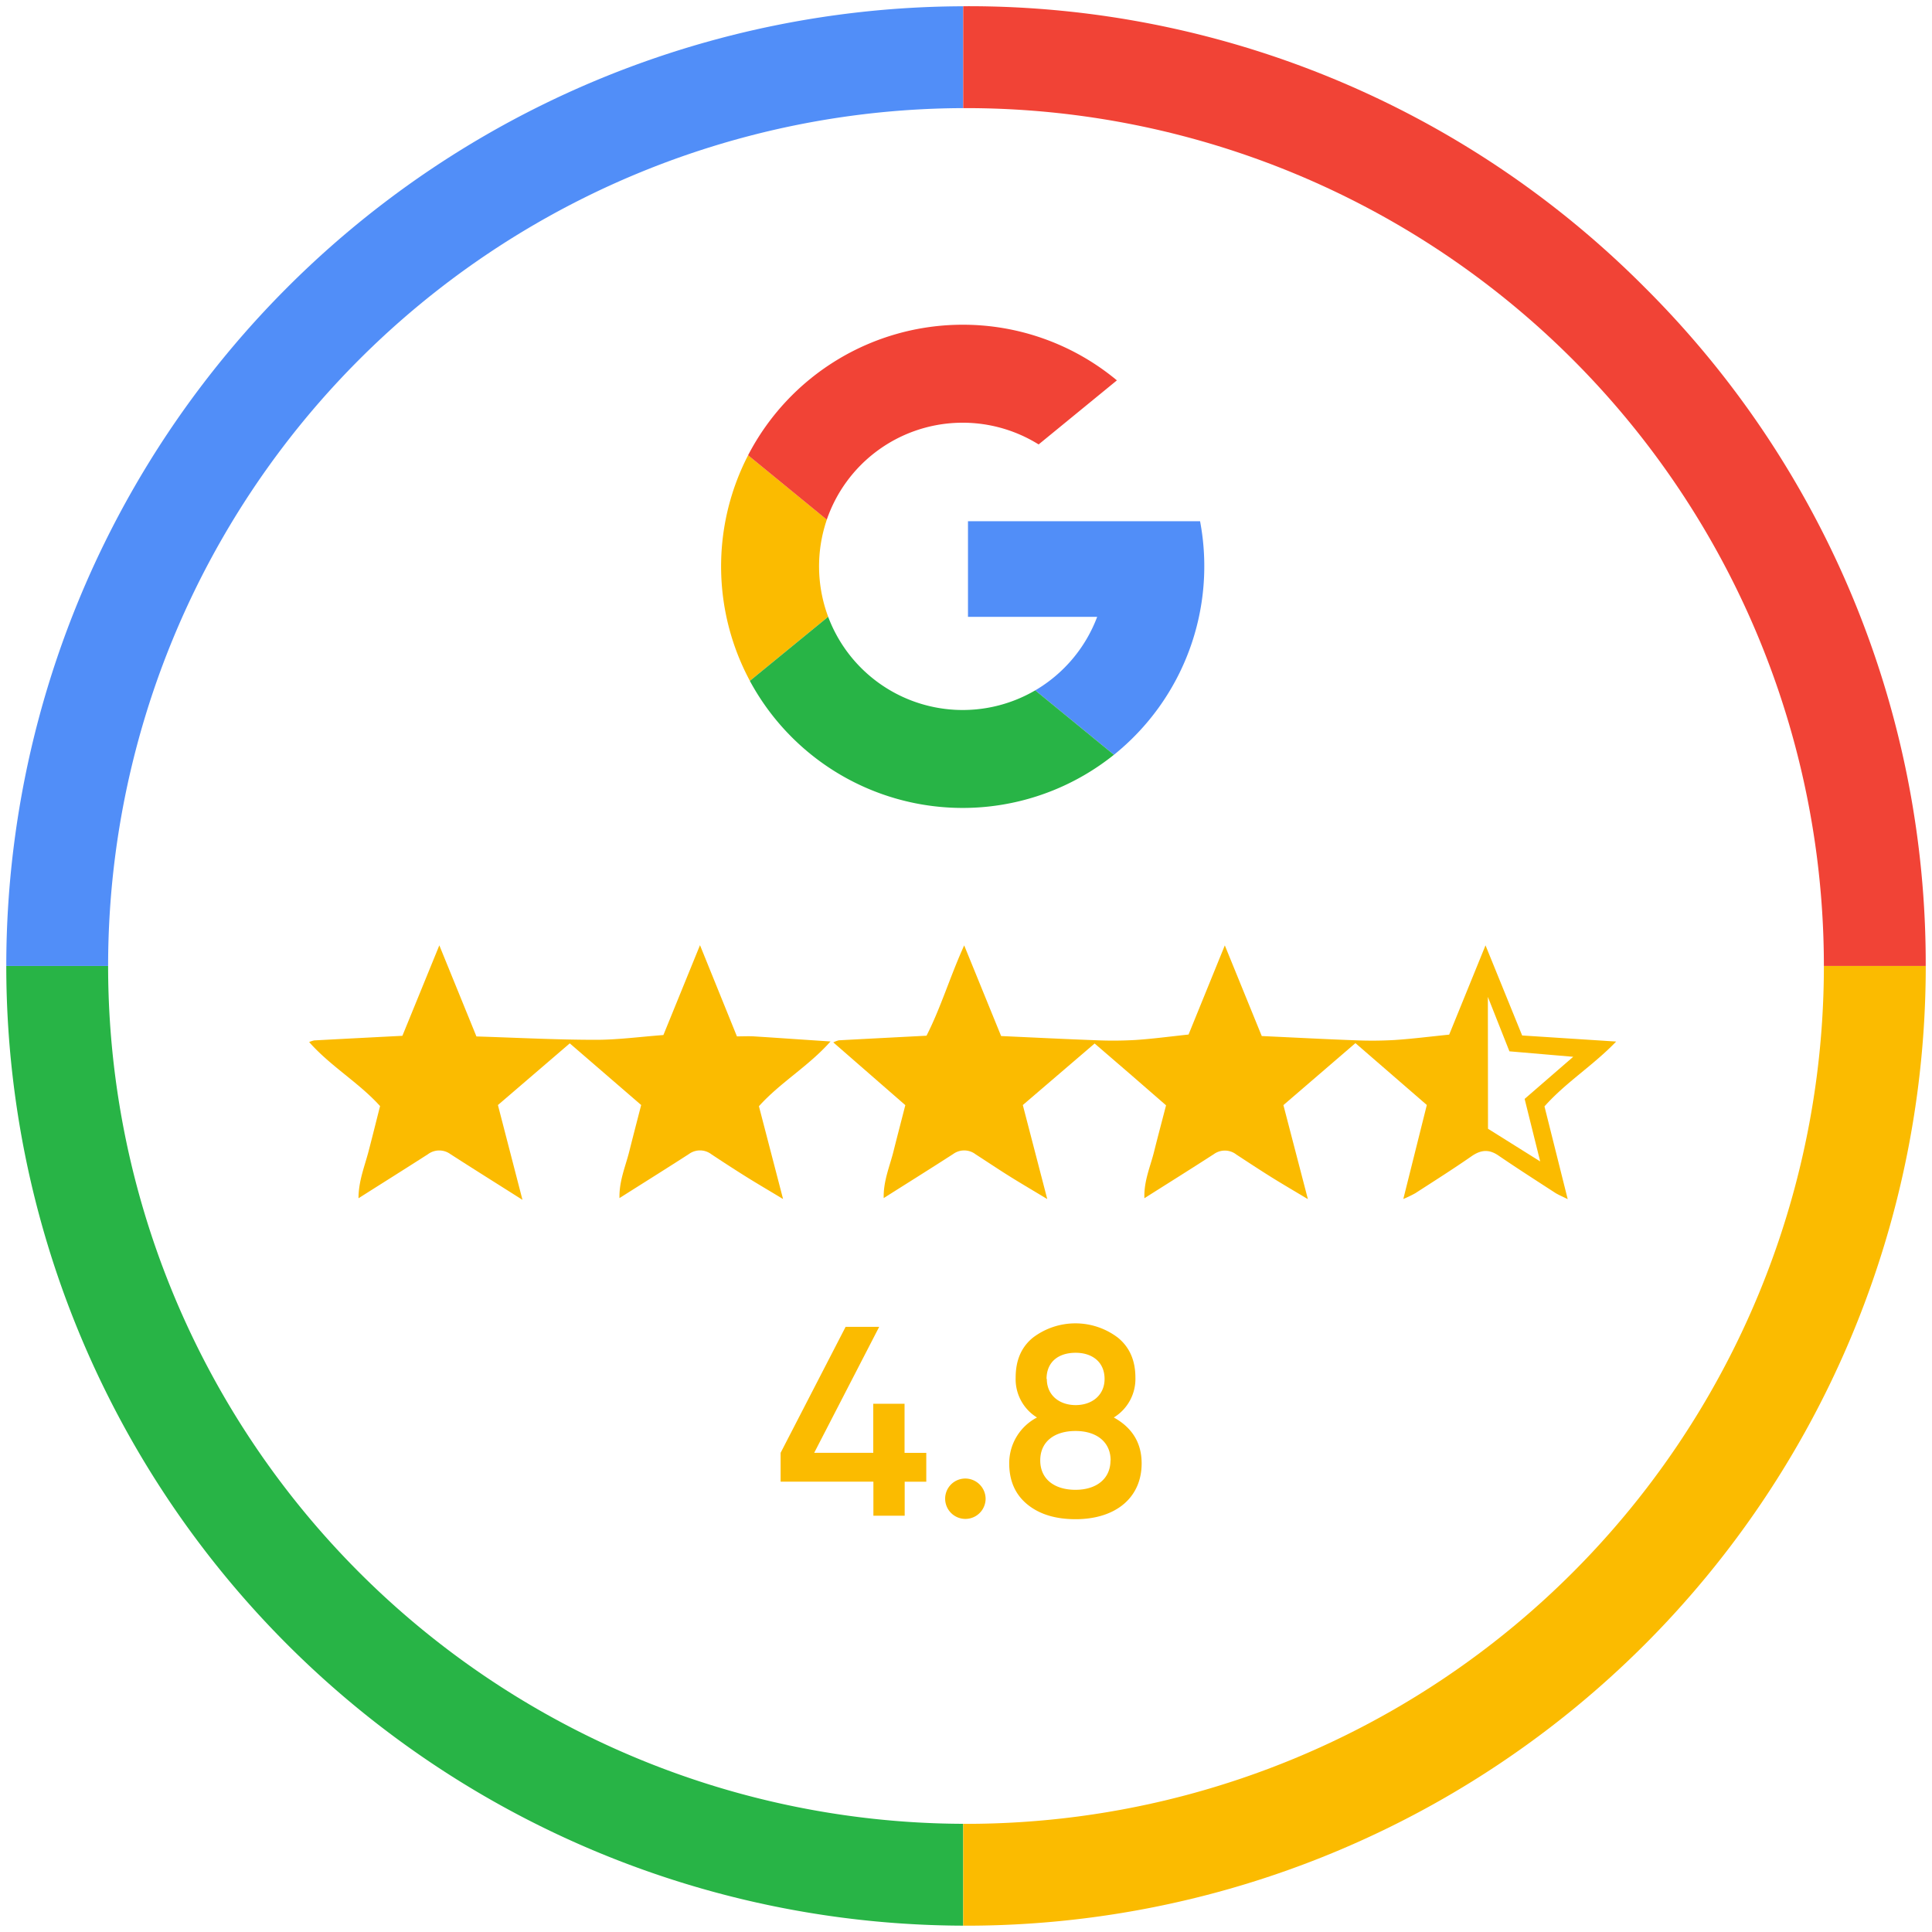
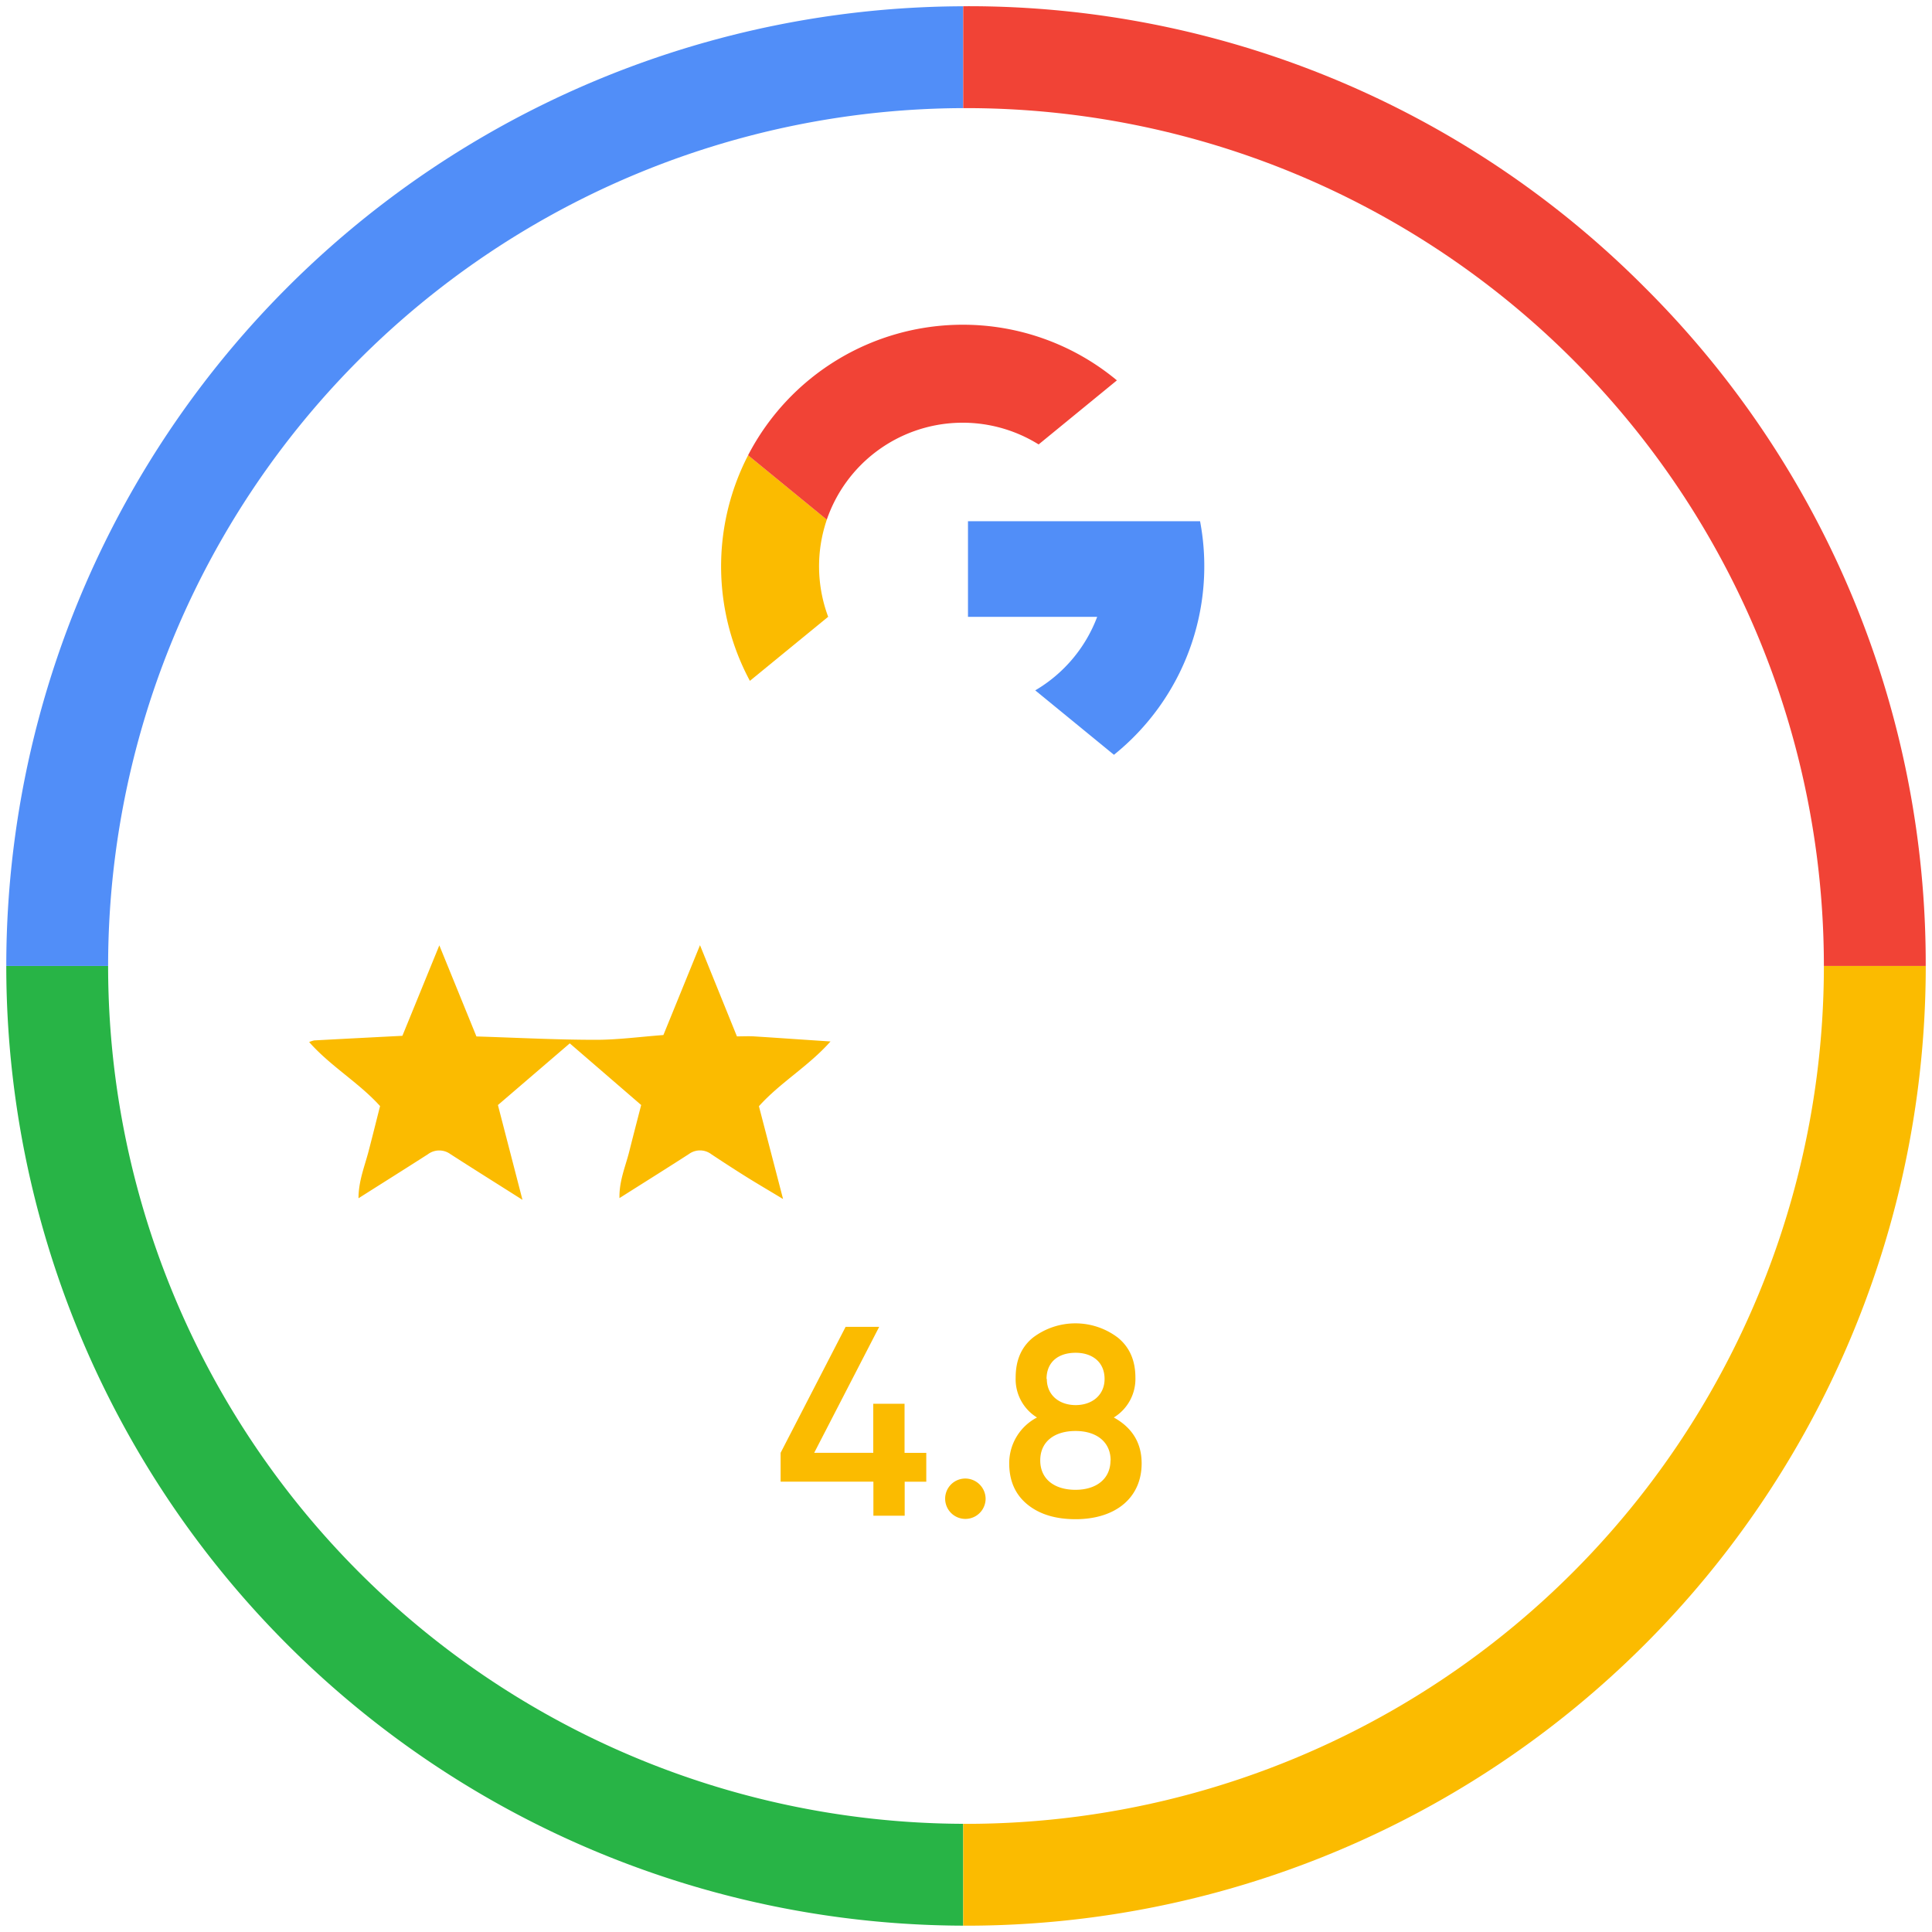
<svg xmlns="http://www.w3.org/2000/svg" id="Layer_1" data-name="Layer 1" viewBox="0 0 575.38 575.37">
  <defs>
    <style>.cls-1{fill:#fbbb00;}.cls-2{fill:#518ef8;}.cls-3{fill:#28b446;}.cls-4{fill:#f14336;}</style>
  </defs>
  <title>Artboard 1 copy 2</title>
  <path class="cls-1" d="M246.64,183.68a42.95,42.95,0,0,1-.4-28.91h0l-23.44-19.19h0a72.08,72.08,0,0,0,.53,67.19h0l23.32-19.09Z" />
  <path class="cls-2" d="M357.4,155.23H288.28V183.7h38.48a42.89,42.89,0,0,1-18.45,21.9h0l23.44,19.19h0a72.05,72.05,0,0,0,25.65-69.56Z" />
-   <path class="cls-3" d="M331.74,224.78h0L308.31,205.6h0a42.8,42.8,0,0,1-61.67-21.91h0l-23.32,19.09h0a72,72,0,0,0,108.43,22Z" />
  <path class="cls-4" d="M286.7,96.71a72,72,0,0,0-63.91,38.87h0l23.44,19.19h0a42.79,42.79,0,0,1,63.09-22.41l23.31-19.08A71.66,71.66,0,0,0,286.7,96.71Z" />
-   <path class="cls-1" d="M403.67,310.66l-21.45,18.46,7.29,28c-4.29-2.57-7.69-4.55-11-6.62s-6.87-4.41-10.29-6.65a5.58,5.58,0,0,0-6.7-.14c-6.7,4.33-13.46,8.56-20.7,13.14-.19-5.08,1.76-9.38,2.87-13.82s2.3-8.91,3.58-13.85l-10.35-9L326,310.77,304.61,329.1l7.28,28c-4.31-2.6-7.71-4.59-11.06-6.68S294,346,290.55,343.77a5.58,5.58,0,0,0-6.7-.07c-6.7,4.32-13.46,8.55-20.67,13.11-.13-5.09,1.79-9.42,2.91-13.9s2.28-8.9,3.53-13.78l-21.45-18.69a8.27,8.27,0,0,1,1.64-.62c8.55-.46,17.1-.9,26.12-1.37,4.26-8.34,7-17.59,11.22-26.9l11,27c9.68.44,19,.91,28.25,1.25a115.92,115.92,0,0,0,11.8-.08c5-.33,10-1,15.77-1.62l10.8-26.55,11,27c9.58.44,18.68.93,27.78,1.26a116.32,116.32,0,0,0,11.8-.08c5.17-.34,10.33-1,16.24-1.6l10.82-26.59,10.91,26.84,28,1.81c-6.86,7.15-15,12.15-21.35,19.31l6.92,27.63c-1.73-.87-2.84-1.31-3.81-1.94-5.6-3.63-11.23-7.24-16.74-11-2.85-2-5.3-1.79-8.11.17-5.48,3.81-11.13,7.38-16.73,11a36.93,36.93,0,0,1-3.57,1.72l7-28Zm39.48,25.5,15.54,9.73-4.63-18.62,14.47-12.54-19-1.63-6.42-16.21Z" />
  <path class="cls-1" d="M155.6,357.33c-8-5.07-14.76-9.3-21.47-13.62a5.63,5.63,0,0,0-6.7.05c-6.71,4.3-13.47,8.54-20.66,13.1,0-5.13,1.83-9.52,3-14s2.26-8.89,3.42-13.45c-6.31-7-14.71-11.82-21.12-19.07a8.1,8.1,0,0,1,1.51-.49c8.55-.46,17.1-.9,26.26-1.37l11-26.94,11.05,27.13c12.17.38,23.9,1,35.63,1,6.47,0,13-.89,20.05-1.42l10.9-26.76,11,27.16c1.77,0,3.42-.09,5.06,0,7.4.46,14.8,1,22.81,1.51-6.54,7.39-14.94,12.19-21.32,19.29l7.19,27.64c-4.31-2.6-7.72-4.59-11.06-6.68s-6.88-4.39-10.29-6.65a5.58,5.58,0,0,0-6.7-.06c-6.7,4.32-13.47,8.55-20.67,13.11-.13-5.1,1.8-9.43,2.92-13.91s2.28-8.9,3.54-13.81l-21.26-18.36L148.29,329.1Z" />
  <path class="cls-3" d="M286.73,543.16A255.47,255.47,0,0,1,32.2,287.68H1.87A285.81,285.81,0,0,0,286.7,573.49h.16V543.16Z" />
  <path class="cls-1" d="M543.18,287.68A255.49,255.49,0,0,1,287.69,543.17h-.83V573.5h.83A285.82,285.82,0,0,0,573.52,287.68Z" />
  <path class="cls-2" d="M286.7,1.87A285.81,285.81,0,0,0,1.87,287.68H32.2A255.48,255.48,0,0,1,286.73,32.2h.13V1.86Z" />
  <path class="cls-4" d="M489.8,85.57A284,284,0,0,0,287.69,1.85h-.83V32.2h.83A255.49,255.49,0,0,1,543.18,287.68h30.33A284,284,0,0,0,489.8,85.57Z" />
  <path class="cls-1" d="M275.86,432.68v8.6h-6.43v10.12h-9.32V441.27H232.48v-8.6l19.36-37.52h10l-19.36,37.52h17.59V418.06h9.32v14.62Z" />
  <path class="cls-1" d="M293.53,446.33a6,6,0,0,1-12.05,0,6,6,0,0,1,6-6A6.07,6.07,0,0,1,293.53,446.33Z" />
  <path class="cls-1" d="M340,435.81c0,10.28-7.79,16.63-19.68,16.63-5.94,0-10.76-1.45-14.38-4.42s-5.38-7.07-5.38-12.21a15.36,15.36,0,0,1,8.27-13.66,13.38,13.38,0,0,1-6.35-11.89c0-5.14,1.69-9.08,5.14-11.89a20.93,20.93,0,0,1,25.3,0c3.45,2.81,5.22,6.75,5.22,11.89a13.46,13.46,0,0,1-6.43,11.89C337.23,425.2,340,429.78,340,435.81Zm-9.24-.88c0-5.54-4.26-8.76-10.44-8.76-6.35,0-10.52,3.21-10.52,8.76s4.18,8.76,10.52,8.76C326.46,443.68,330.72,440.47,330.72,434.93Zm-19-24.26c0,4.82,3.69,7.79,8.6,7.79s8.6-3,8.6-7.79c0-5.06-3.7-7.79-8.6-7.79C315.22,402.87,311.68,405.6,311.68,410.66Z" />
</svg>